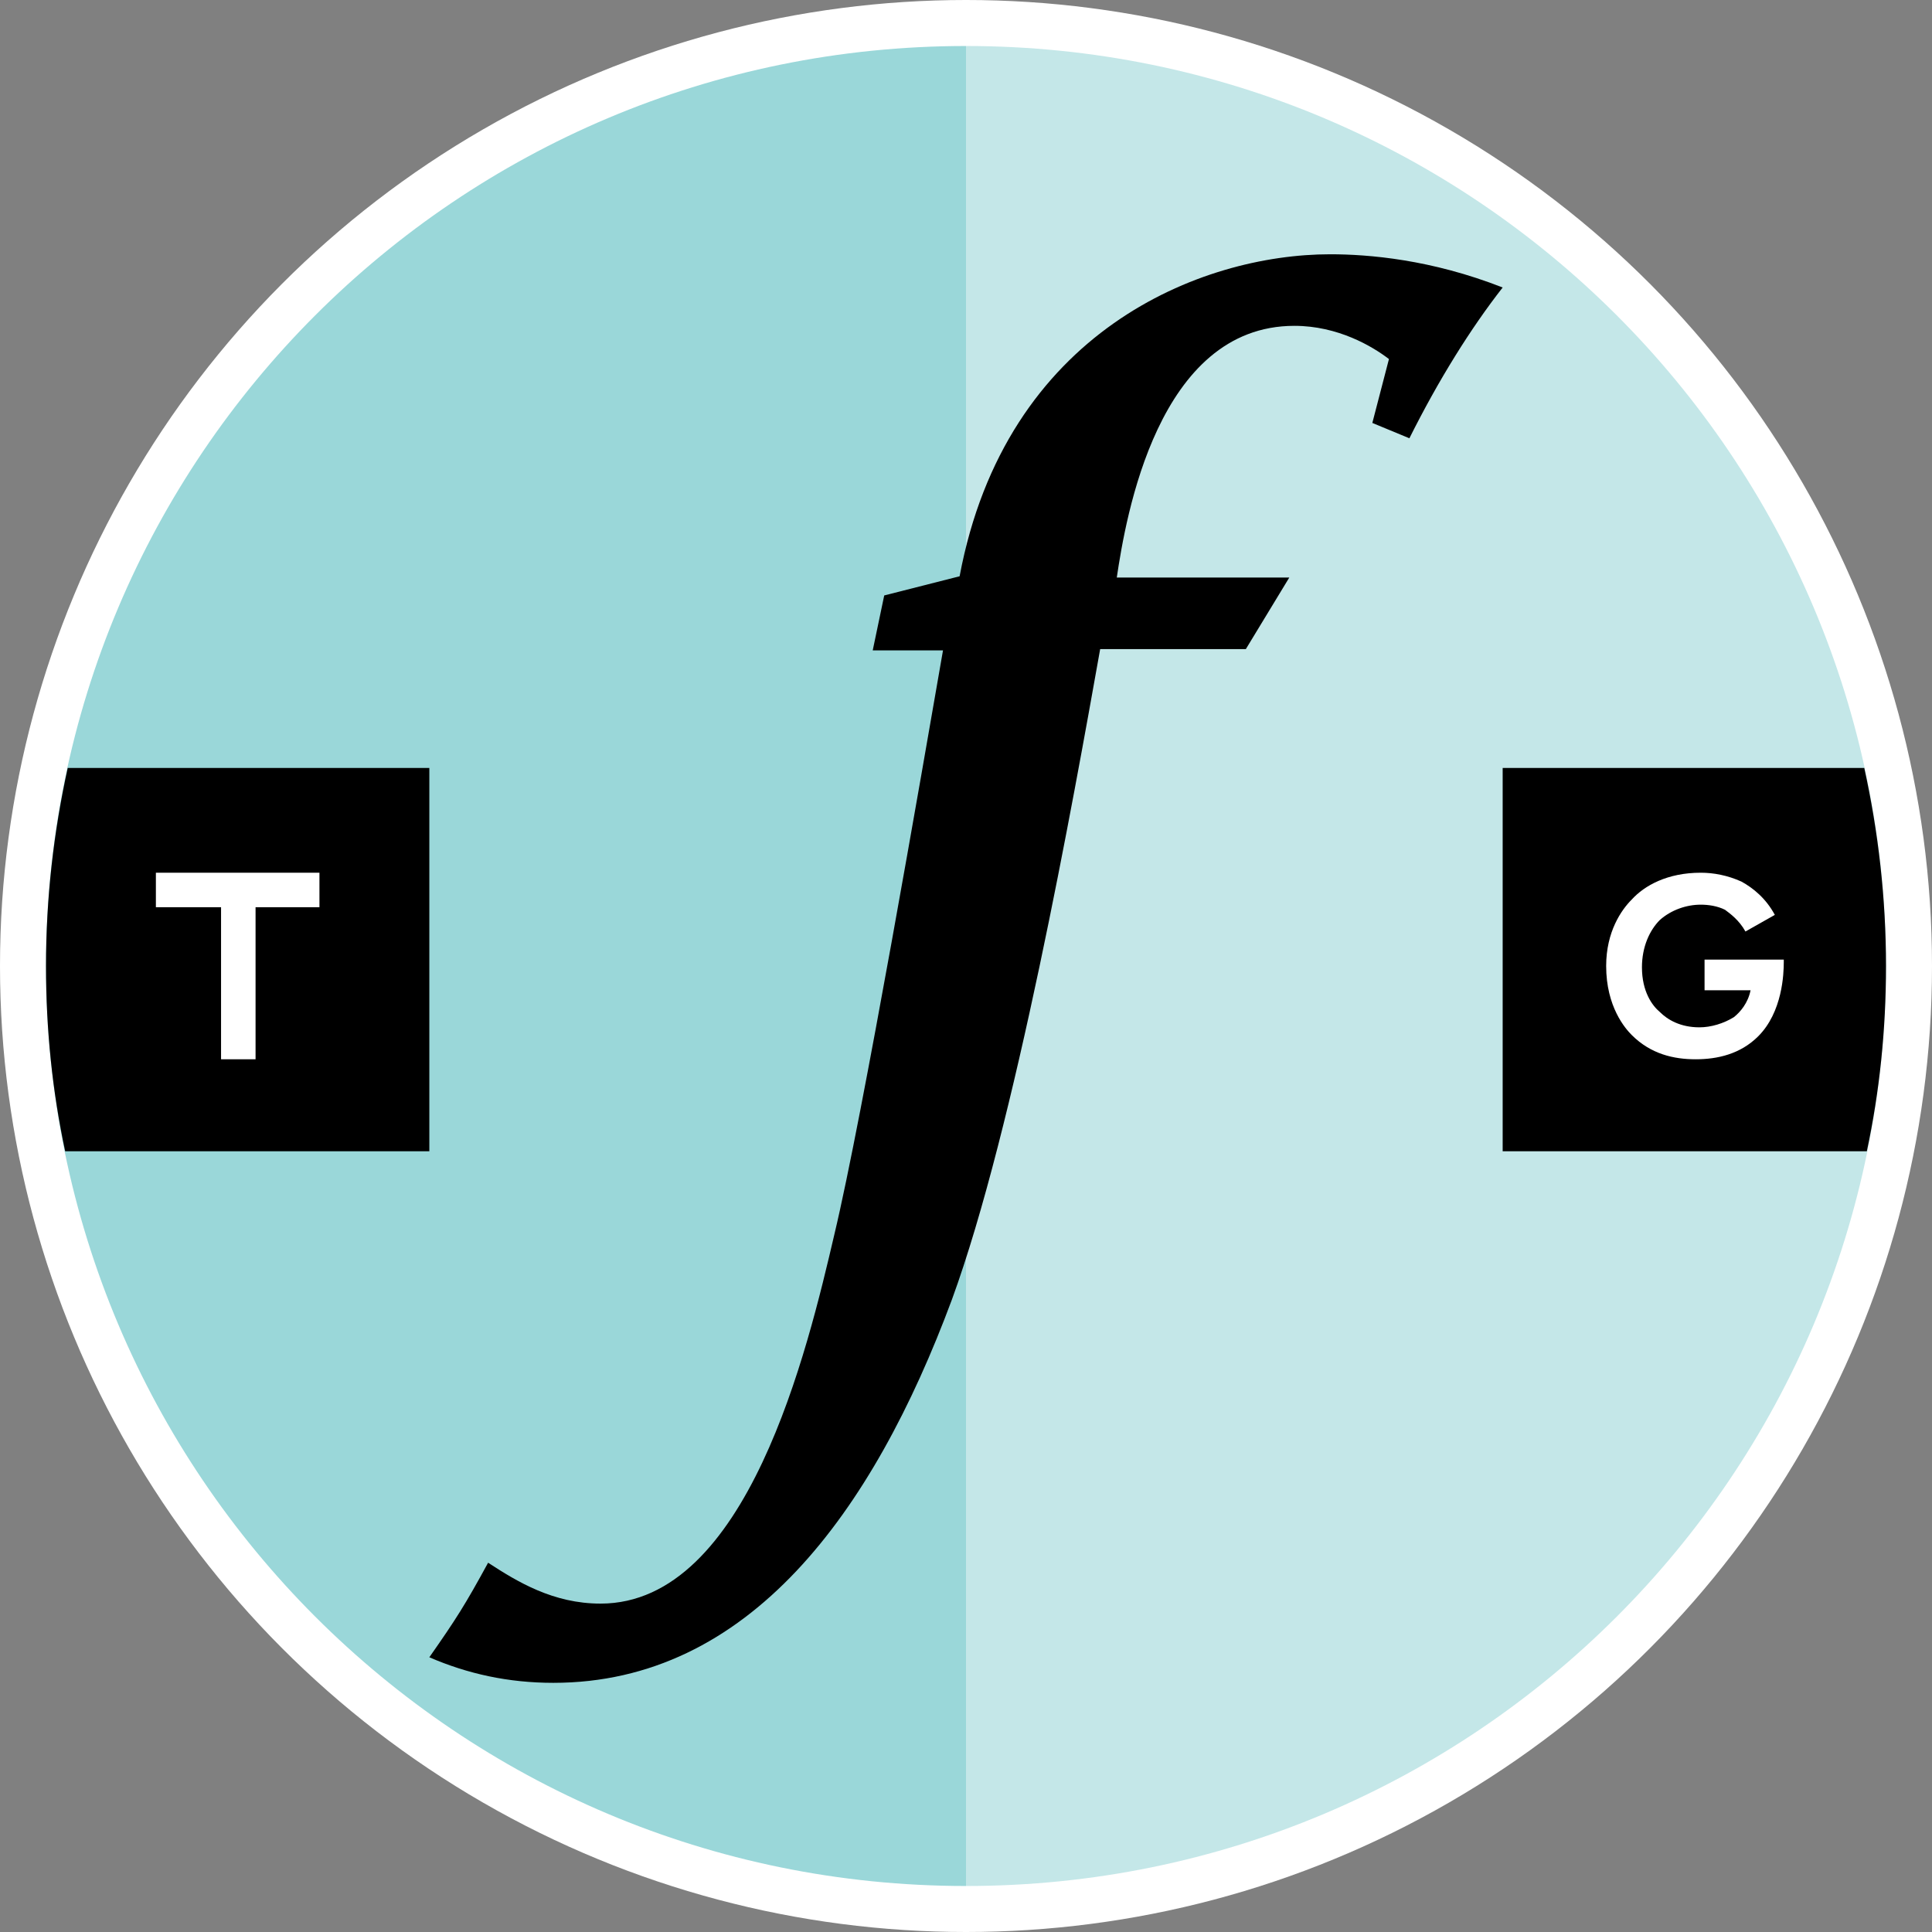
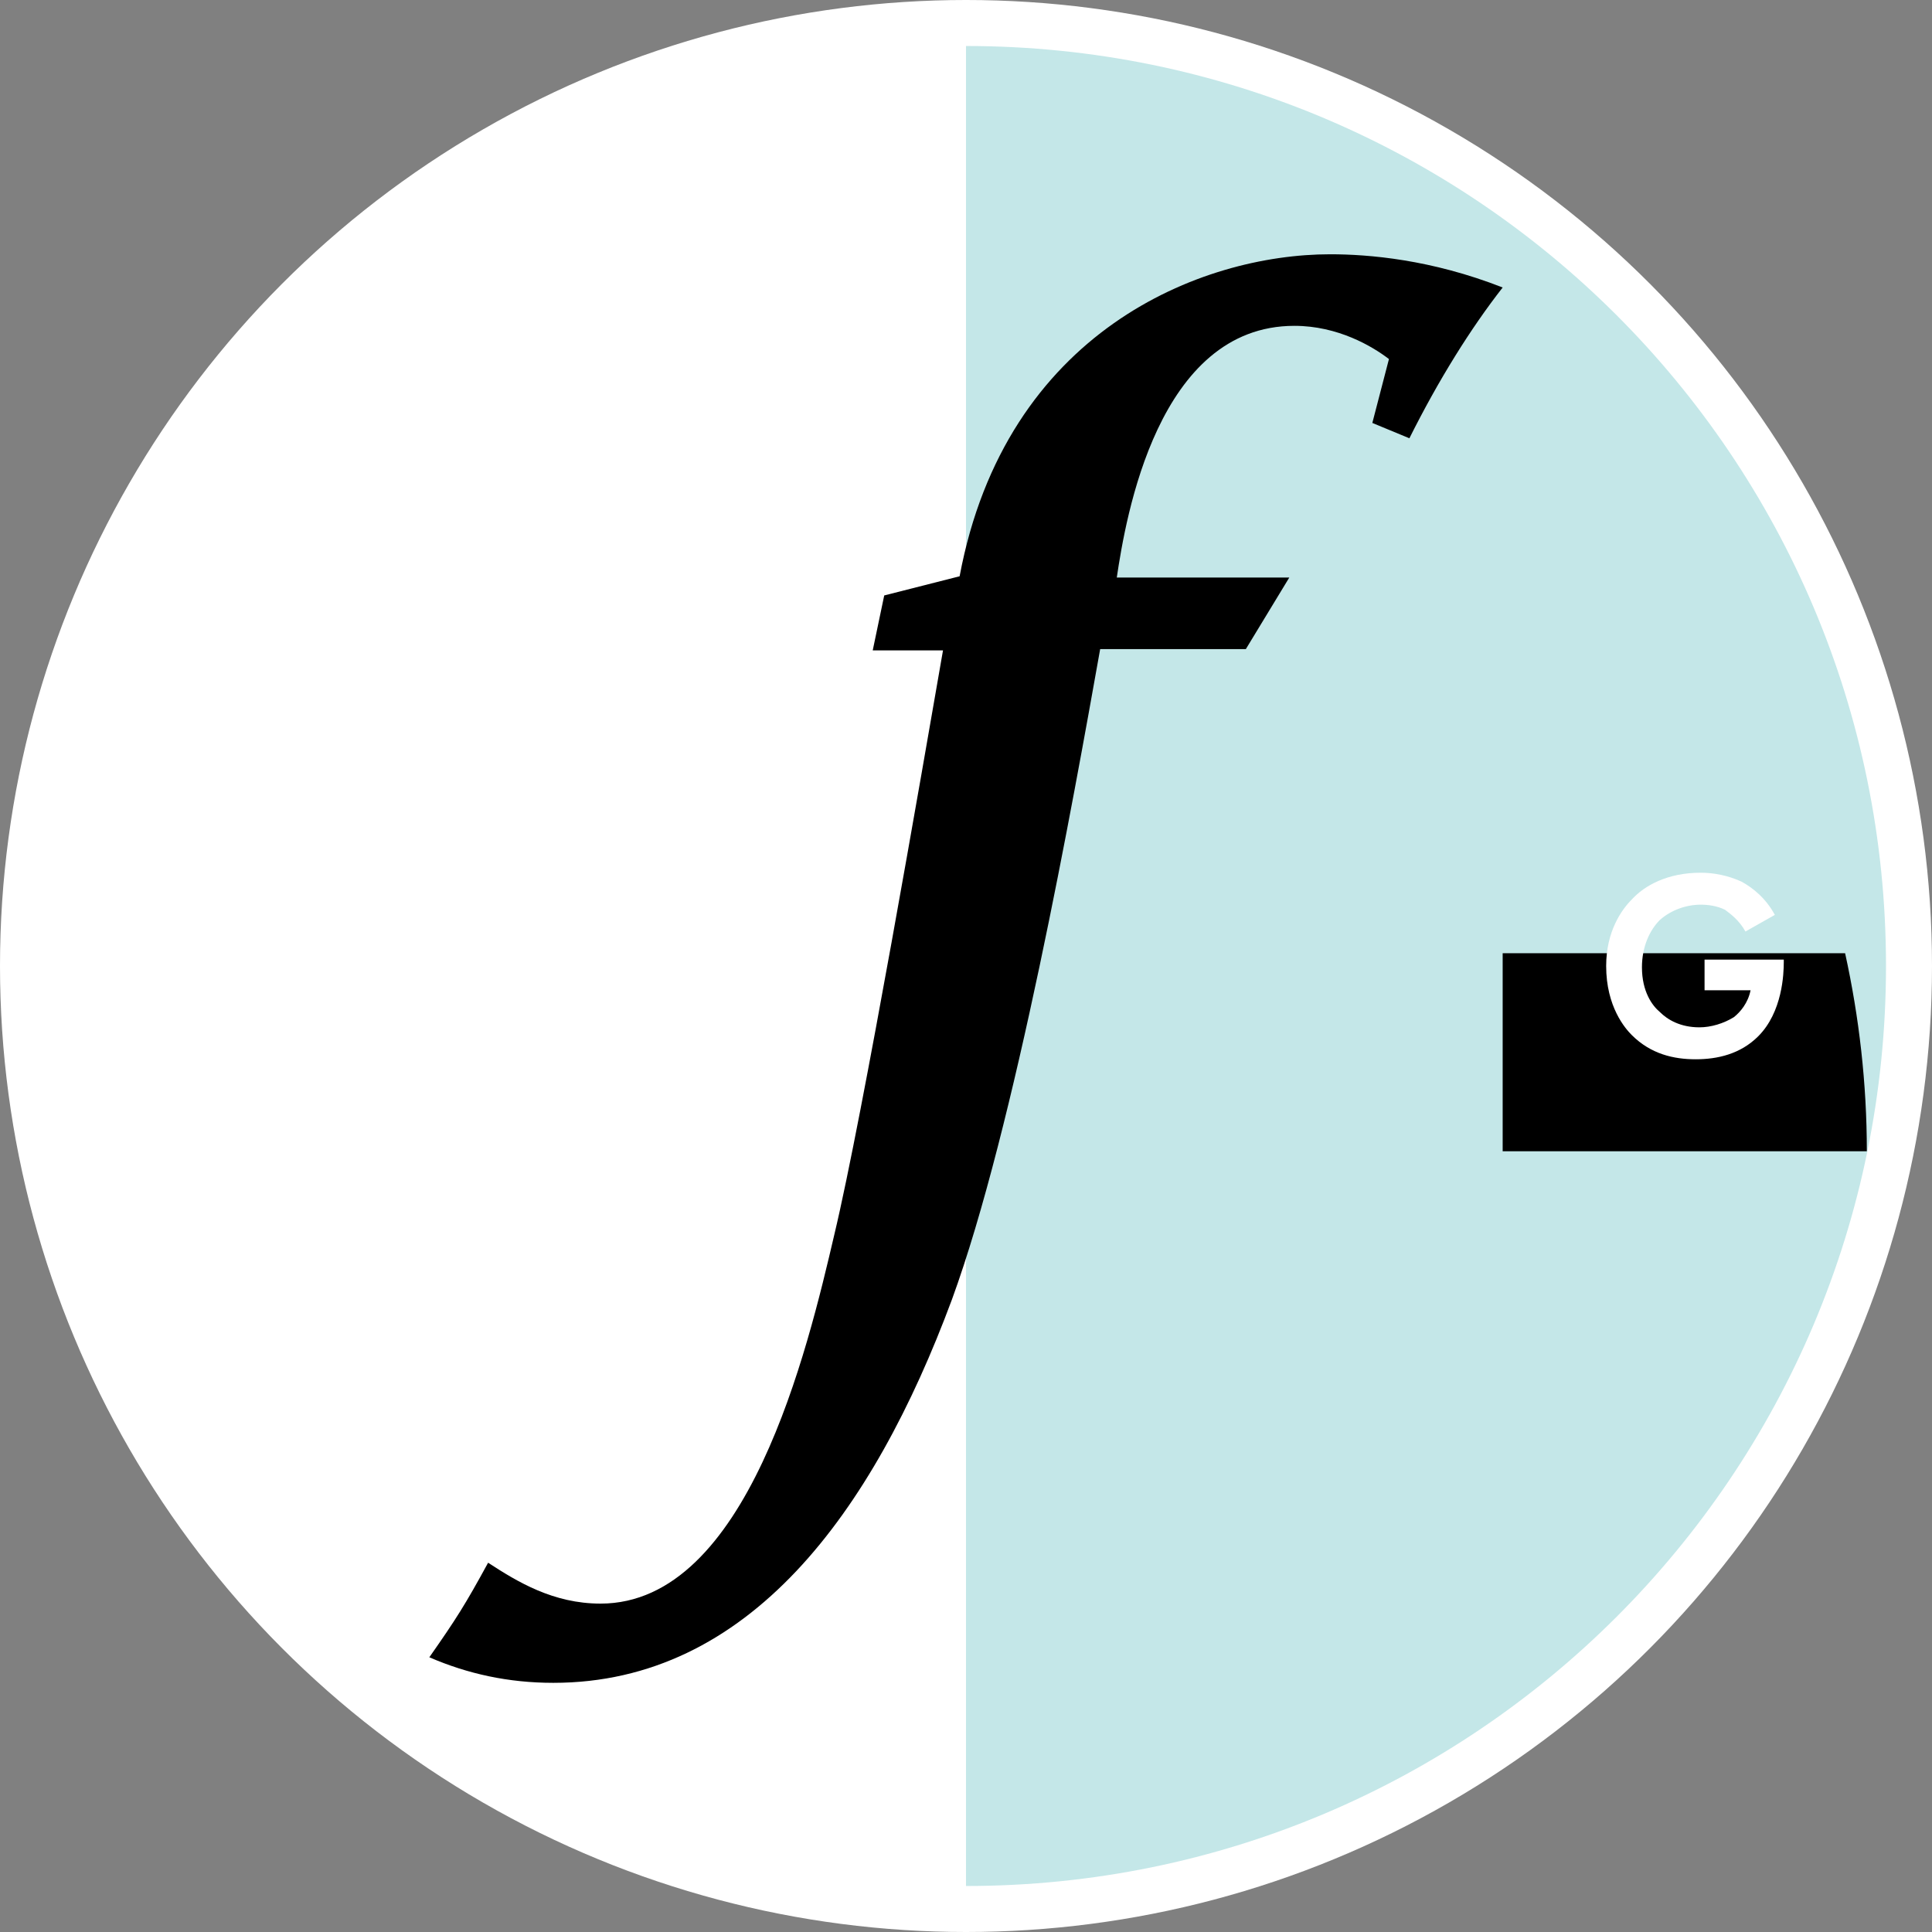
<svg xmlns="http://www.w3.org/2000/svg" version="1.1" x="0px" y="0px" viewBox="0 0 151.2 151.2" style="enable-background:new 0 0 151.2 151.2;" xml:space="preserve">
  <rect x="0" y="0" width="151.2" height="151.2" fill="#808080" stroke="none" />
  <style type="text/css">
	.st0{fill:#FFFFFF;}
	.st1{fill:none;}
	.st2{fill:#9AD7D9;}
	.st3{fill:#C4E7E8;}
</style>
  <g id="Logo">
    <g>
      <circle class="st0" cx="75.6" cy="75.6" r="75.6" />
    </g>
    <g>
-       <path class="st1" d="M75.6,3.6v144c39.8,0,72-32.2,72-72S115.4,3.6,75.6,3.6z" />
-       <path class="st2" d="M3.6,75.6c0,39.8,32.2,72,72,72V3.6C35.8,3.6,3.6,35.8,3.6,75.6z" />
-     </g>
+       </g>
    <g>
      <path class="st1" d="M75.6,3.6c-34.4,0-63.2,24.2-70.3,56.5h28.3v30H5.1c6.7,32.8,35.7,57.5,70.5,57.5c39.8,0,72-32.2,72-72    S115.4,3.6,75.6,3.6z" />
-       <path d="M33.6,60.1H5.3c-1.1,5-1.7,10.2-1.7,15.5c0,5,0.5,9.8,1.5,14.5h28.5V60.1z" />
    </g>
    <g>
      <path class="st3" d="M75.6,3.6v144c39.8,0,72-32.2,72-72S115.4,3.6,75.6,3.6z" />
      <path class="st1" d="M3.6,75.6c0,39.8,32.2,72,72,72V3.6C35.8,3.6,3.6,35.8,3.6,75.6z" />
    </g>
    <g>
      <path class="st1" d="M117.6,60.1h28.3C138.8,27.8,110,3.6,75.6,3.6c-39.8,0-72,32.2-72,72s32.2,72,72,72    c34.8,0,63.9-24.7,70.5-57.5h-28.5V60.1z" />
-       <path d="M117.6,60.1v30h28.5c1-4.7,1.5-9.5,1.5-14.5c0-5.3-0.6-10.5-1.7-15.5H117.6z" />
+       <path d="M117.6,60.1v30h28.5c0-5.3-0.6-10.5-1.7-15.5H117.6z" />
    </g>
    <path d="M69.2,46.6l5.9-1.5c3.6-19.2,18.9-25.2,29-25.2c3,0,7.9,0.4,13.5,2.6c-2.5,3.2-5,7.2-7.3,11.8l-2.9-1.2l1.3-5   c-1.3-1-4-2.6-7.4-2.6c-10.7,0-13.2,15-13.9,19.7h13.5l-3.4,5.6H86.1c-2.1,11.8-6.7,37.5-11.6,50.9c-6.2,16.7-15.9,30-31.2,30   c-3.5,0-6.7-0.7-9.7-2c2.1-3,2.8-4.1,4.6-7.4c2.3,1.5,5.1,3.2,8.8,3.2c11.5,0,16.2-19.9,18.3-28.9c2.2-9.2,6.9-36.5,8.5-45.7h-5.5   L69.2,46.6z" />
    <g>
      <g>
        <rect x="12.2" y="68.3" class="st0" width="12.8" height="2.7" />
        <rect x="17.3" y="69.1" class="st0" width="2.7" height="13.8" />
      </g>
      <g>
        <path class="st0" d="M133.3,75.1h6.3v0.2c0,0.9-0.1,3.9-2,5.8c-1.4,1.4-3.2,1.8-4.9,1.8c-1.7,0-3.5-0.4-5-1.9     c-0.5-0.5-2-2.2-2-5.4c0-2.7,1.2-4.4,2-5.2c1-1.1,2.8-2.1,5.4-2.1c1,0,2.1,0.2,3.2,0.7c0.9,0.5,1.9,1.3,2.6,2.6l-2.3,1.3     c-0.5-0.9-1.2-1.4-1.6-1.7c-0.6-0.3-1.3-0.4-1.9-0.4c-1.1,0-2.3,0.4-3.2,1.2c-0.8,0.8-1.4,2.1-1.4,3.7c0,1.9,0.8,3,1.4,3.5     c0.6,0.6,1.6,1.2,3.1,1.2c0.9,0,1.9-0.3,2.7-0.8c0.5-0.4,1.1-1.1,1.3-2.1h-3.6V75.1z" />
      </g>
    </g>
  </g>
  <g id="Border">
</g>
</svg>